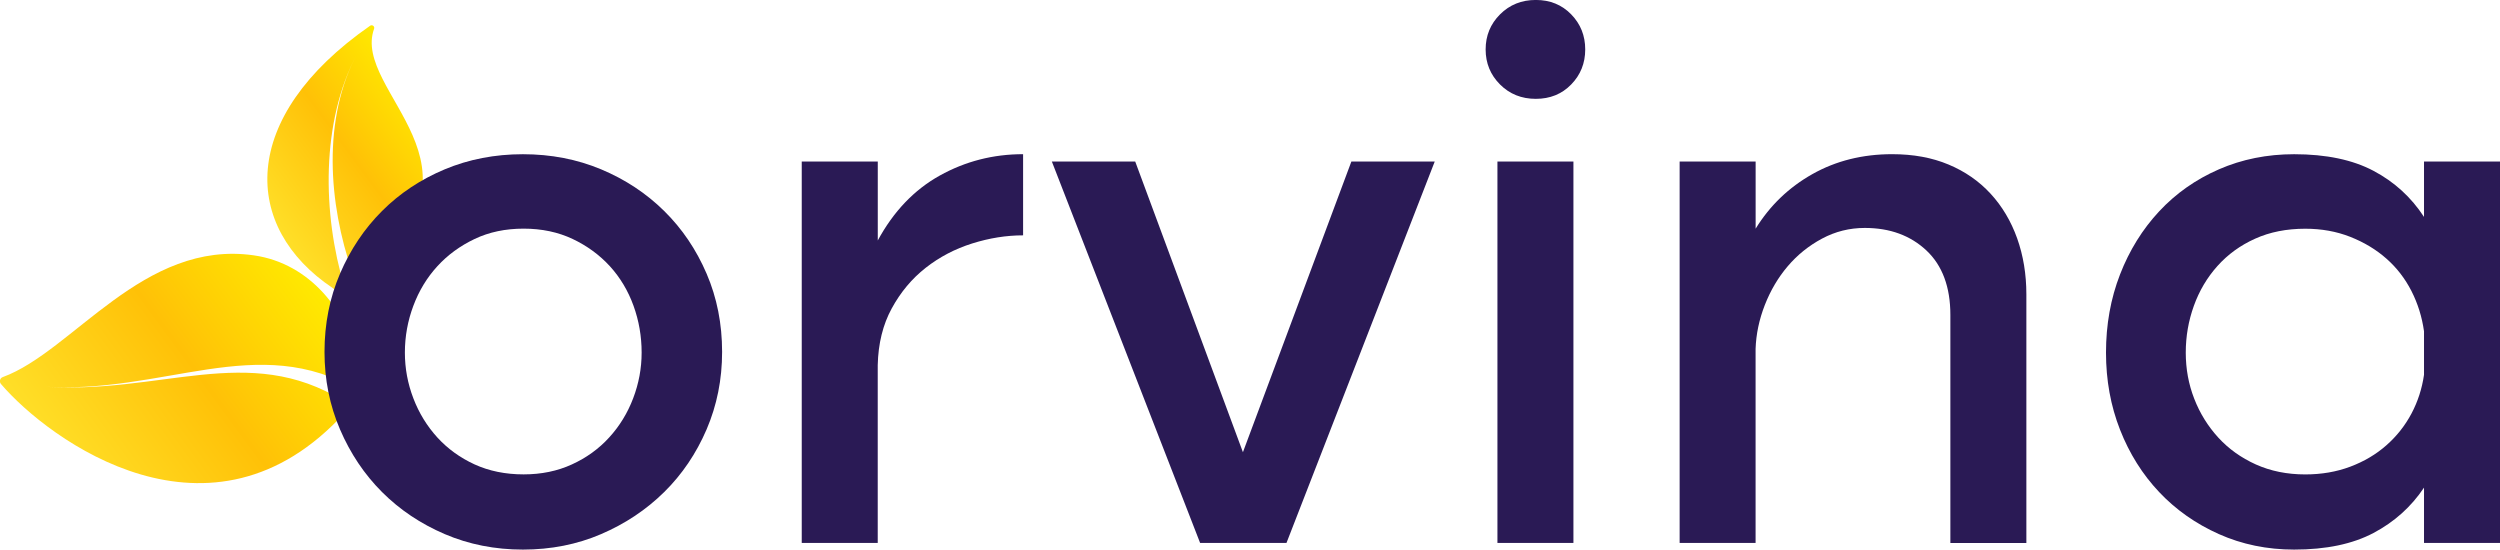
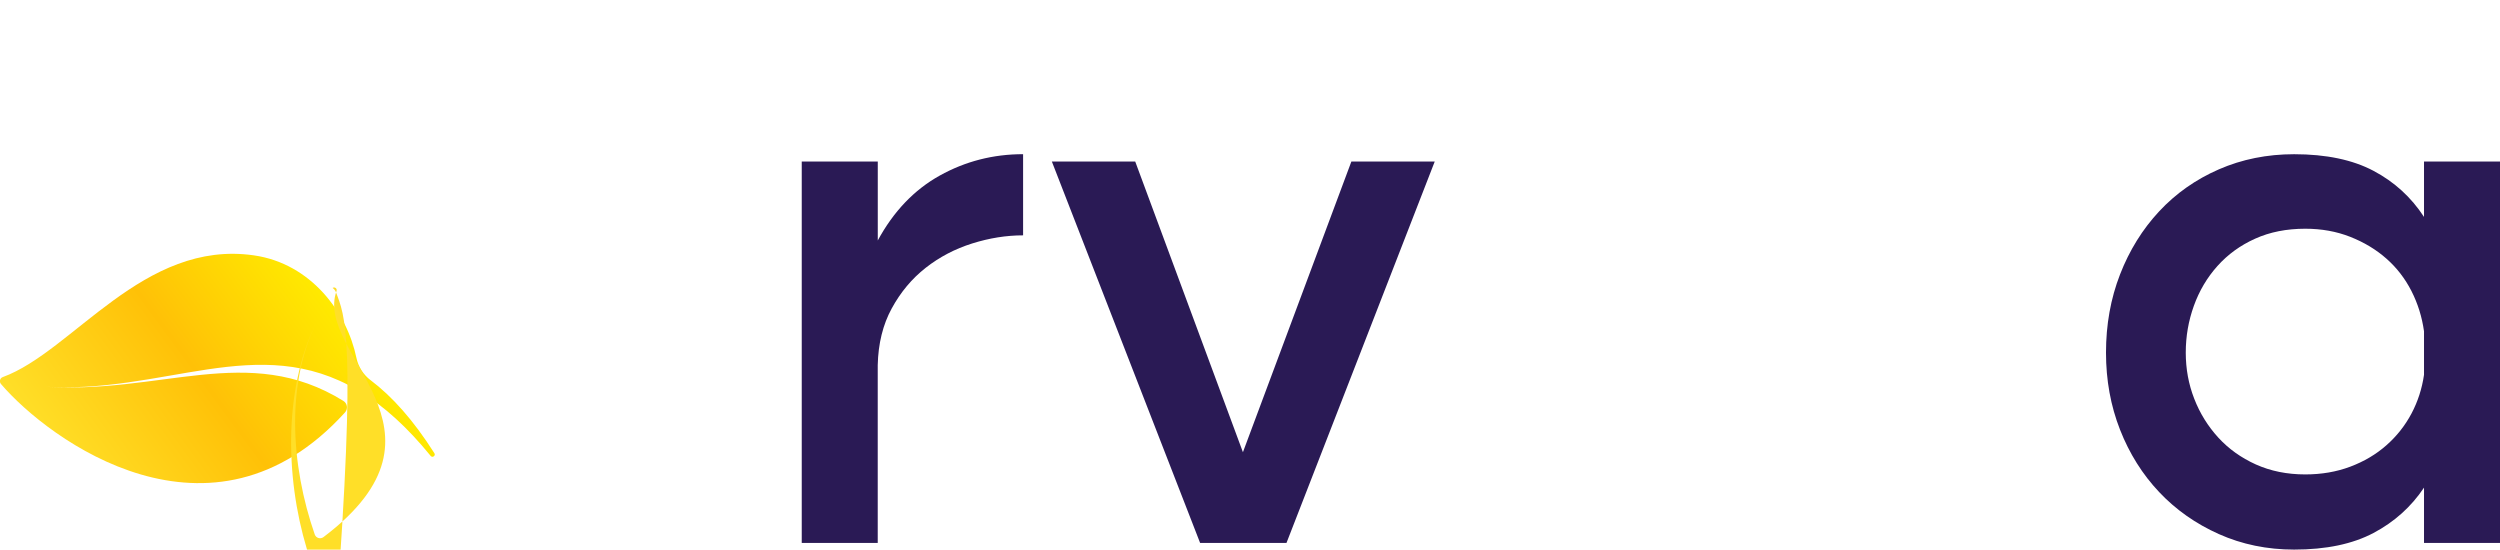
<svg xmlns="http://www.w3.org/2000/svg" version="1.1" id="Layer_1" x="0px" y="0px" viewBox="0 0 604 132.78" style="enable-background:new 0 0 604 132.78;" xml:space="preserve">
  <style type="text/css">
	.st0{fill:url(#SVGID_1_);}
	.st1{fill:url(#SVGID_00000165953233006433118100000011054587937753977015_);}
	.st2{fill:#2A1A55;}
</style>
  <g>
    <g>
      <linearGradient id="SVGID_1_" gradientUnits="userSpaceOnUse" x1="-103.617" y1="94.138" x2="-27.711" y2="94.138" gradientTransform="matrix(0.805 -0.593 0.593 0.805 50.044 -14.304)">
        <stop offset="0" style="stop-color:#FFDF28" />
        <stop offset="0.526" style="stop-color:#FFC107" />
        <stop offset="1" style="stop-color:#FFEA00" />
      </linearGradient>
      <path class="st0" d="M61.38,61.7c13.78,2,22.46,13.79,24.73,24.75c0.45,2.16,1.67,4.08,3.43,5.41l0.03,0.02    c5.14,3.88,10.25,9.55,15.38,17.62c0.37,0.59-0.46,1.19-0.9,0.65c-5.69-6.99-11.22-11.92-16.67-15.3    c-0.27-0.17-0.53-0.33-0.8-0.49c-24.33-14.49-47.2,1.18-76.73-0.99c-0.03,0-0.05,0-0.08-0.01c29.04,2.19,50.08-10.81,73.19,3.5    c0.98,0.6,1.16,1.94,0.39,2.79c-32.3,35.56-71.53,6.68-83.12-6.88c-0.47-0.55-0.25-1.41,0.43-1.66    C17.59,84.93,34.61,57.81,61.38,61.7z" />
      <linearGradient id="SVGID_00000086672539917411311450000012648611926272629403_" gradientUnits="userSpaceOnUse" x1="-27.877" y1="72.388" x2="20.145" y2="72.388" gradientTransform="matrix(0.805 -0.593 0.593 0.805 50.044 -14.304)">
        <stop offset="0" style="stop-color:#FFDF28" />
        <stop offset="0.526" style="stop-color:#FFC107" />
        <stop offset="1" style="stop-color:#FFEA00" />
      </linearGradient>
-       <path style="fill:url(#SVGID_00000086672539917411311450000012648611926272629403_);" d="M81.16,70.59L81.16,70.59    c-0.16-0.42-0.44-0.78-0.81-1.02c-21.83-14.6-22.92-41.08,9.07-63.35c0.51-0.35,1.17,0.15,0.96,0.73    c-5.53,15.29,31.34,33.44-3.17,59.47c-0.74,0.55-1.8,0.22-2.1-0.65c-5.75-16.59-7.29-37.06,1.22-52.88    c-8.87,16.49-8.42,38.88-3.13,56.37c0.26,0.86,0.53,1.71,0.81,2.54c1.8,5.31,4.05,10.1,6.62,14.02c0.19,0.29-0.22,0.59-0.44,0.33    C86.25,81.39,83.27,76.14,81.16,70.59z" />
+       <path style="fill:url(#SVGID_00000086672539917411311450000012648611926272629403_);" d="M81.16,70.59L81.16,70.59    c-0.16-0.42-0.44-0.78-0.81-1.02c0.51-0.35,1.17,0.15,0.96,0.73    c-5.53,15.29,31.34,33.44-3.17,59.47c-0.74,0.55-1.8,0.22-2.1-0.65c-5.75-16.59-7.29-37.06,1.22-52.88    c-8.87,16.49-8.42,38.88-3.13,56.37c0.26,0.86,0.53,1.71,0.81,2.54c1.8,5.31,4.05,10.1,6.62,14.02c0.19,0.29-0.22,0.59-0.44,0.33    C86.25,81.39,83.27,76.14,81.16,70.59z" />
    </g>
    <g>
-       <path class="st2" d="M78.4,85.02c0-6.77,1.25-13.07,3.74-18.89c2.5-5.82,5.88-10.87,10.16-15.15c4.28-4.28,9.33-7.63,15.15-10.07    c5.82-2.43,12.12-3.65,18.89-3.65c6.77,0,13.07,1.22,18.89,3.65c5.82,2.44,10.9,5.79,15.24,10.07c4.34,4.28,7.75,9.33,10.25,15.15    c2.5,5.82,3.74,12.12,3.74,18.89c0,6.66-1.25,12.89-3.74,18.71c-2.5,5.82-5.91,10.87-10.25,15.15    c-4.34,4.28-9.42,7.66-15.24,10.16c-5.82,2.5-12.12,3.74-18.89,3.74c-6.77,0-13.07-1.25-18.89-3.74    c-5.82-2.5-10.87-5.88-15.15-10.16c-4.28-4.28-7.66-9.33-10.16-15.15C79.64,97.91,78.4,91.67,78.4,85.02z M97.82,85.19    c0,3.8,0.68,7.48,2.05,11.05c1.36,3.56,3.3,6.71,5.79,9.45c2.5,2.73,5.49,4.9,9,6.51c3.5,1.6,7.46,2.41,11.85,2.41    c4.28,0,8.17-0.8,11.67-2.41c3.5-1.6,6.51-3.77,9-6.51c2.5-2.73,4.43-5.88,5.79-9.45c1.36-3.57,2.05-7.25,2.05-11.05    c0-3.92-0.65-7.69-1.96-11.32c-1.31-3.62-3.21-6.8-5.7-9.54c-2.5-2.73-5.5-4.93-9-6.59c-3.51-1.66-7.46-2.5-11.85-2.5    c-4.4,0-8.35,0.83-11.85,2.5c-3.51,1.67-6.51,3.86-9,6.59c-2.5,2.73-4.43,5.91-5.79,9.54C98.51,77.5,97.82,81.27,97.82,85.19z" />
      <path class="st2" d="M193.71,39.03h18.36V58.1c3.8-7.01,8.79-12.24,14.97-15.68c6.18-3.44,12.89-5.17,20.14-5.17v19.61    c-4.04,0-8.14,0.65-12.3,1.96c-4.16,1.31-7.9,3.27-11.23,5.88c-3.33,2.61-6.06,5.88-8.2,9.8c-2.14,3.92-3.27,8.5-3.39,13.72v42.95    h-18.36V39.03z" />
      <path class="st2" d="M289.95,131.18l-35.82-92.15h20.14l26.02,70.22l26.2-70.22h20.14l-35.82,92.15H289.95z" />
-       <path class="st2" d="M358.93,11.94c0-3.32,1.16-6.15,3.48-8.47c2.32-2.32,5.2-3.48,8.64-3.48c3.44,0,6.3,1.16,8.55,3.48    c2.26,2.32,3.39,5.14,3.39,8.47c0,3.33-1.13,6.15-3.39,8.47c-2.26,2.32-5.11,3.47-8.55,3.47c-3.45,0-6.33-1.16-8.64-3.47    C360.09,18.09,358.93,15.27,358.93,11.94z M361.78,39.03h18.36v92.15h-18.36V39.03z" />
-       <path class="st2" d="M405.8,39.03h18.36v16.22c3.44-5.58,8.02-9.98,13.72-13.19c5.7-3.21,12.12-4.81,19.25-4.81    c5.11,0,9.65,0.83,13.63,2.5c3.98,1.66,7.37,4.01,10.16,7.04c2.79,3.03,4.93,6.62,6.42,10.78c1.48,4.16,2.23,8.68,2.23,13.55    v60.06h-18.36V76.11c0-6.77-1.93-11.97-5.79-15.6c-3.86-3.62-8.82-5.44-14.88-5.44c-3.68,0-7.13,0.86-10.34,2.58    c-3.21,1.72-5.97,3.95-8.29,6.68c-2.32,2.73-4.16,5.85-5.53,9.36c-1.37,3.51-2.11,7.04-2.23,10.61v46.87H405.8V39.03z" />
      <path class="st2" d="M604,131.18h-18.36v-13.37c-3.09,4.63-7.16,8.29-12.21,10.96c-5.05,2.67-11.44,4.01-19.16,4.01    c-6.54,0-12.6-1.25-18.18-3.74c-5.59-2.5-10.4-5.88-14.44-10.16c-4.04-4.28-7.19-9.3-9.45-15.06c-2.26-5.76-3.39-11.97-3.39-18.62    c0-6.77,1.13-13.07,3.39-18.89c2.26-5.82,5.41-10.9,9.45-15.24c4.04-4.34,8.85-7.72,14.44-10.16c5.58-2.43,11.64-3.65,18.18-3.65    c7.72,0,14.11,1.34,19.16,4.01c5.05,2.67,9.12,6.39,12.21,11.14V39.03H604V131.18z M585.64,80.03c-0.48-3.44-1.49-6.68-3.03-9.71    c-1.55-3.03-3.56-5.64-6.06-7.84c-2.49-2.2-5.41-3.95-8.73-5.26c-3.33-1.31-6.95-1.96-10.87-1.96c-4.52,0-8.56,0.8-12.12,2.41    c-3.56,1.6-6.59,3.8-9.09,6.59c-2.5,2.79-4.4,6-5.7,9.62c-1.31,3.63-1.96,7.4-1.96,11.32c0,3.92,0.68,7.64,2.05,11.14    c1.36,3.51,3.3,6.63,5.79,9.36c2.49,2.73,5.53,4.9,9.09,6.51c3.56,1.6,7.54,2.41,11.94,2.41c3.92,0,7.54-0.62,10.87-1.87    c3.32-1.25,6.24-2.97,8.73-5.17c2.5-2.2,4.51-4.75,6.06-7.66c1.54-2.91,2.55-6.03,3.03-9.36V80.03z" />
    </g>
  </g>
</svg>